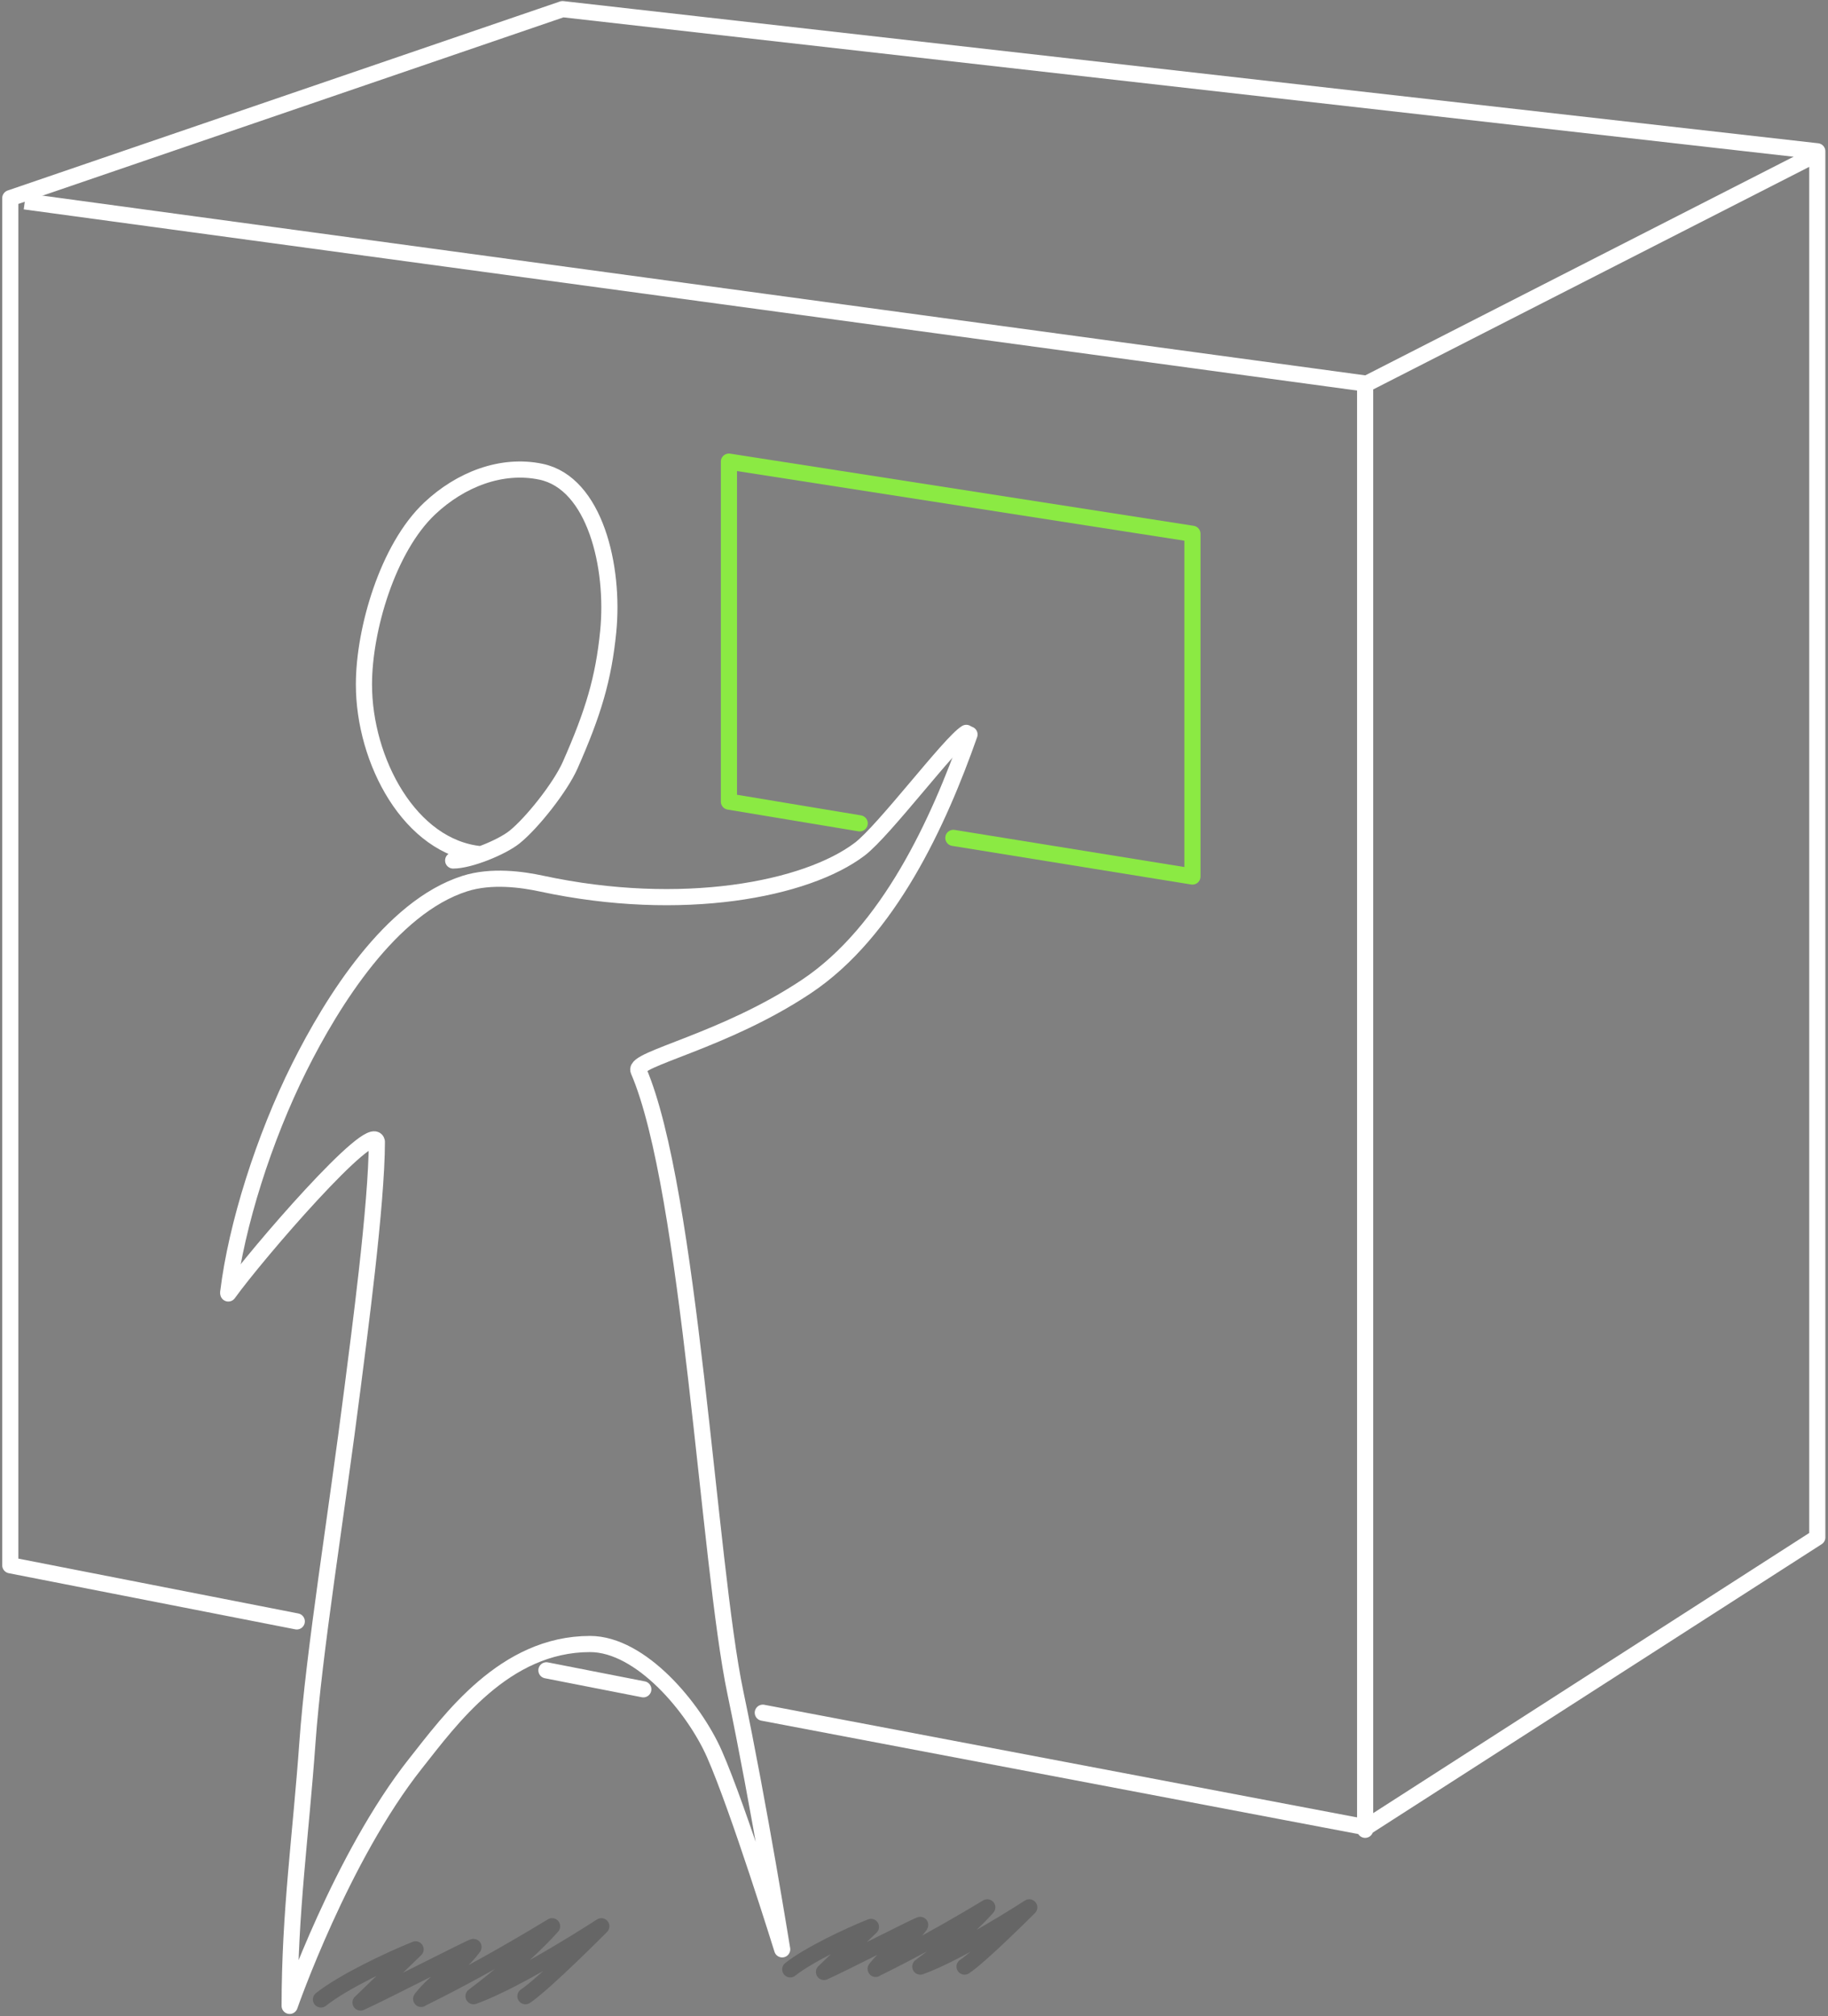
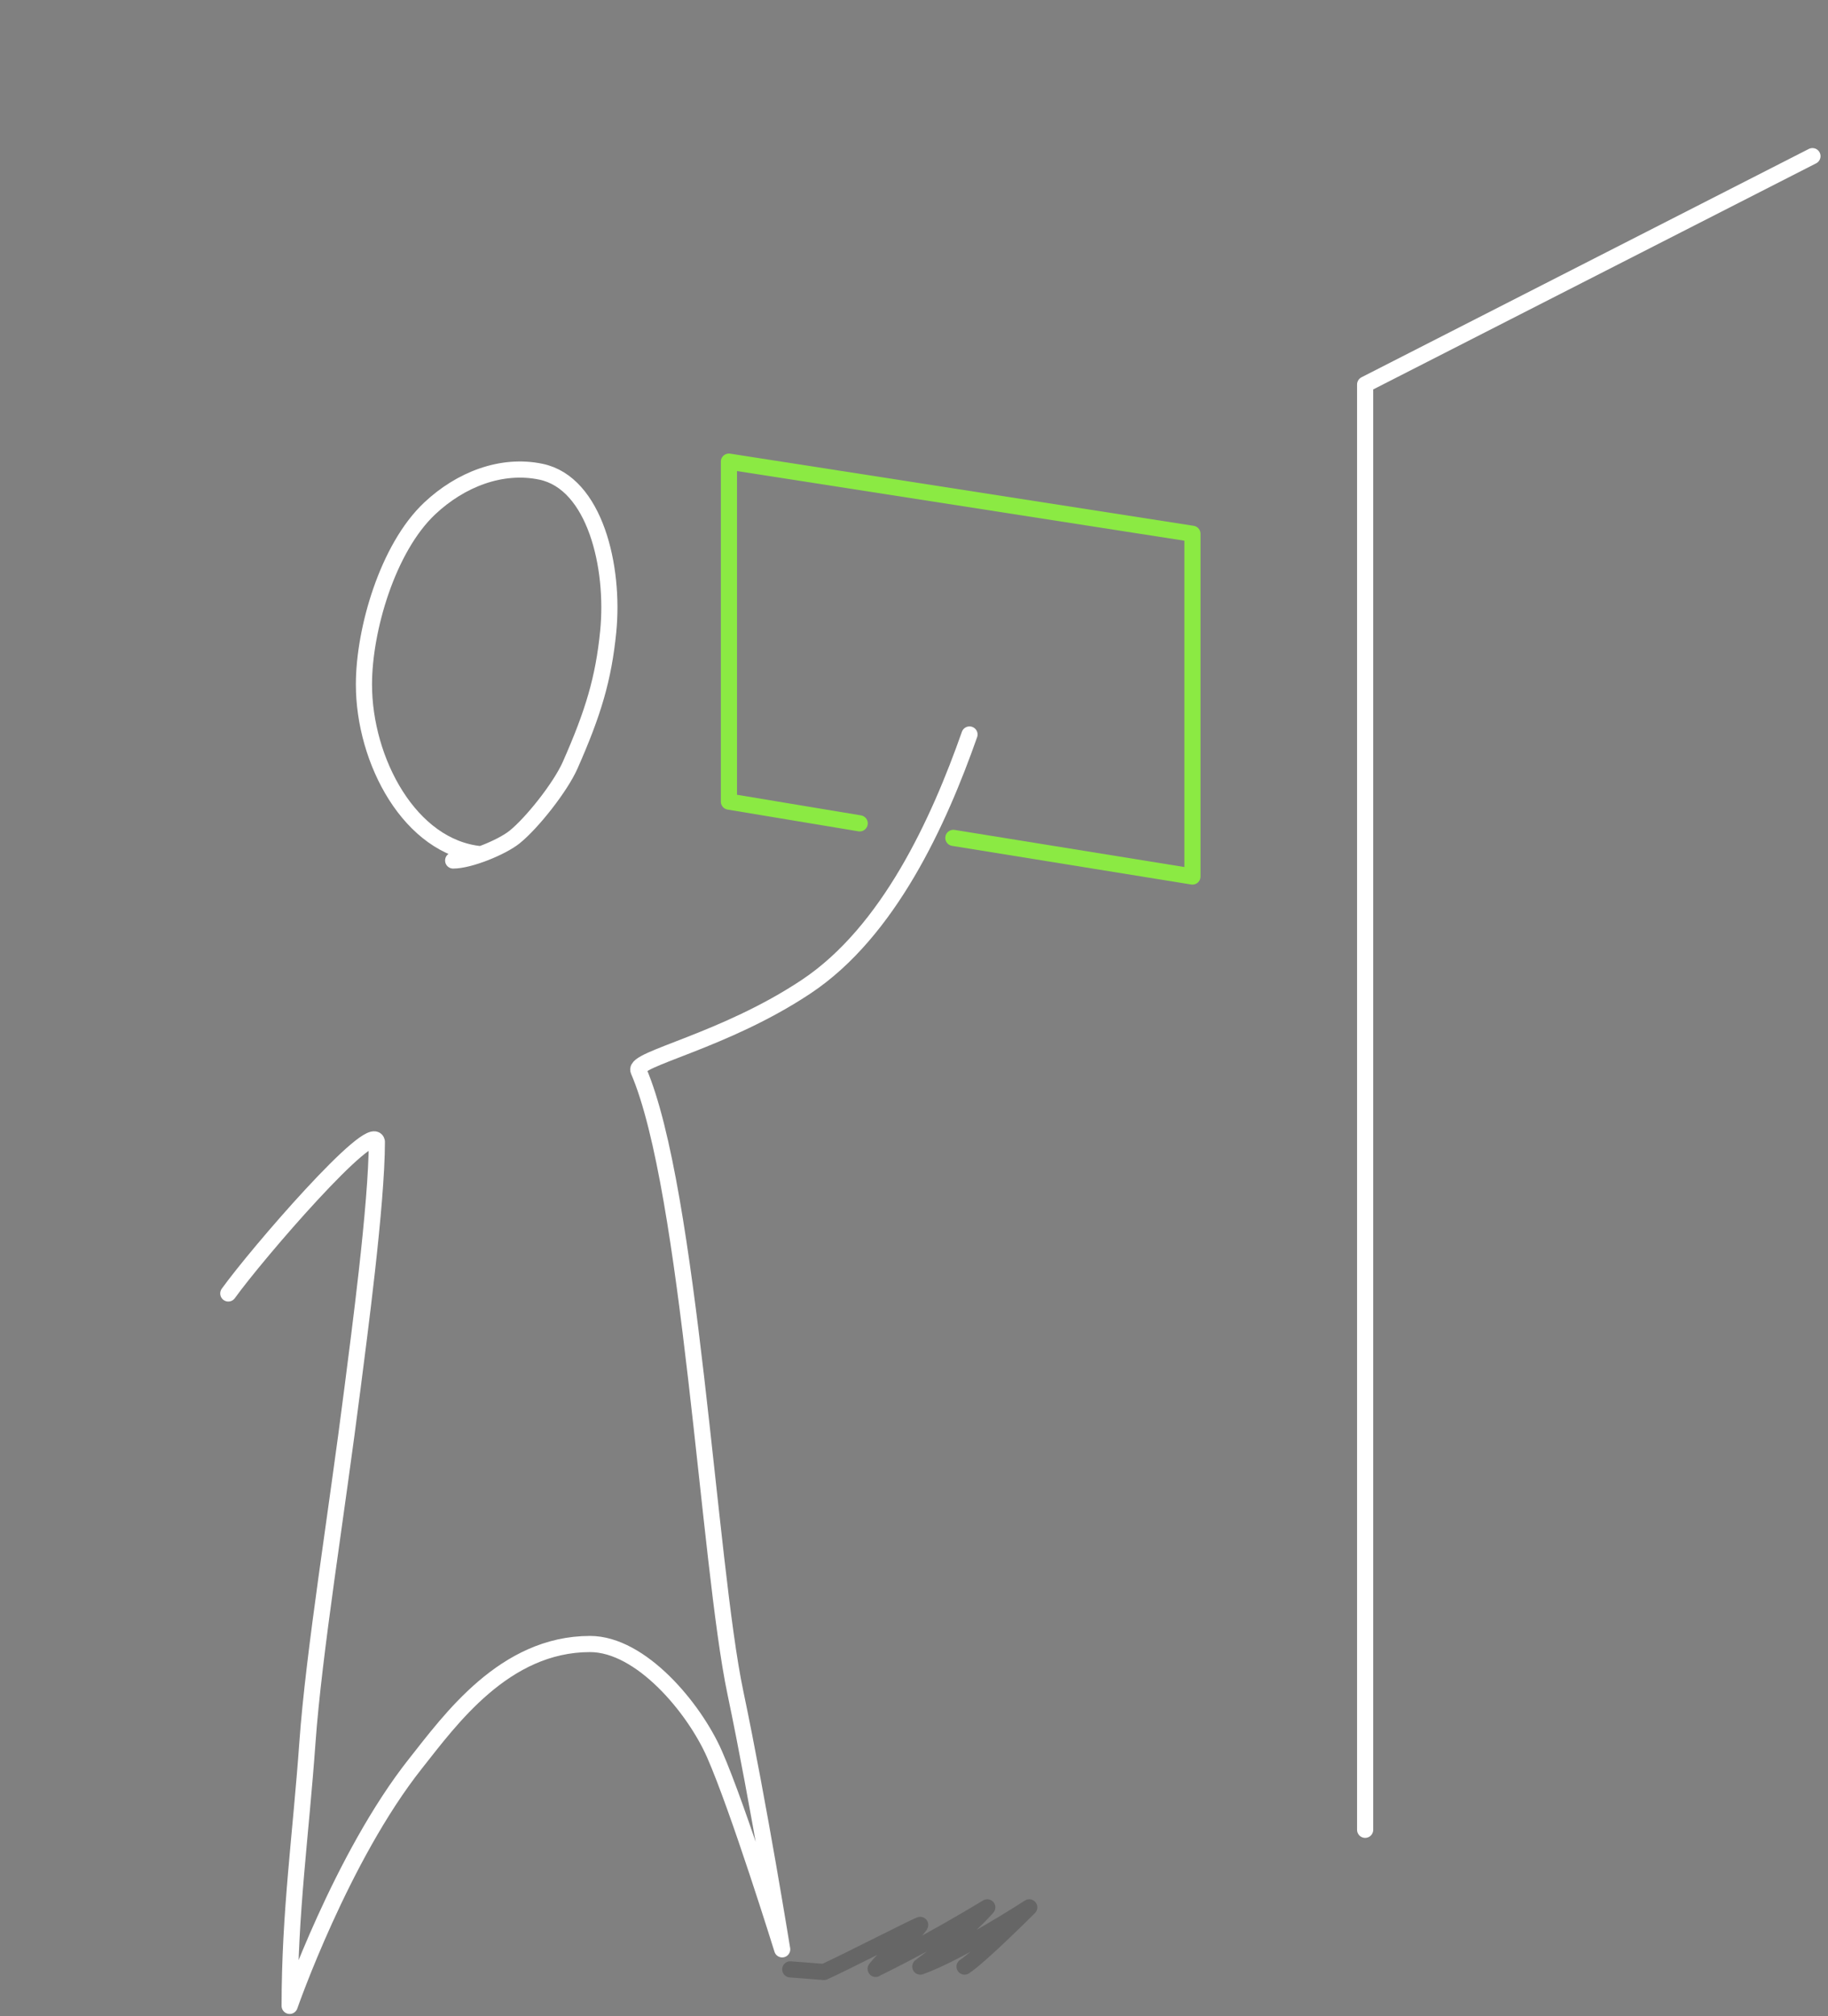
<svg xmlns="http://www.w3.org/2000/svg" width="283" height="312" viewBox="0 0 283 312" fill="none">
  <rect x="0" y="0" width="283" height="312" fill="#808080" stroke="none" />
  <path d="M147.593 129.665L184.606 135.643L184.606 82.604L112.847 71.438L112.847 124.051L133.093 127.415" stroke="#8BEA43" stroke-width="2.5" stroke-linecap="round" stroke-linejoin="round" />
  <path d="M74.459 132.194C63.473 131.161 56.343 117.725 56.343 105.919C56.343 97.44 60.017 84.797 66.533 78.674C71.289 74.206 77.629 71.721 83.744 72.999C92.122 74.749 95.157 87.756 94.16 97.746C93.436 105.011 91.852 110.311 88.273 118.406C86.767 121.812 82.385 127.343 79.668 129.531C77.689 131.124 72.691 133.164 70.156 133.164" stroke="white" stroke-width="2.5" stroke-linecap="round" stroke-linejoin="round" />
-   <path d="M35.343 199.914C36.593 189.664 40.843 176.164 46.343 165.164C51.426 154.998 60.496 140.404 71.942 136.742C76.093 135.414 80.87 136.103 83.843 136.742C105.593 141.414 124.843 137.664 133.093 131.414C136.888 128.539 147.093 114.914 149.593 113.414" stroke="white" stroke-width="2.5" stroke-linecap="round" stroke-linejoin="round" />
  <path d="M35.343 200.164C39.843 193.914 57.593 173.414 58.343 176.664C58.343 186.38 55.535 207.223 54.593 214.664C52.093 234.414 48.593 255.664 47.593 269.664C46.554 284.203 44.843 295.919 44.843 310.414C44.843 310.414 52.843 287.396 64.343 272.896C69.696 266.146 78.093 254.414 91.343 254.414C99.253 254.414 107.468 264.332 110.593 271.414C114.343 279.914 121.093 301.664 121.093 301.664C121.093 301.664 117.468 279.164 113.843 261.914C109.699 242.196 106.821 184.139 98.843 165.664C98.059 163.849 112.093 161.164 124.843 152.664C137.593 144.164 145.343 127.164 150.093 113.664" stroke="white" stroke-width="2.5" stroke-linecap="round" stroke-linejoin="round" />
-   <path d="M49.688 309.421C53.053 306.728 60.335 303.268 64.343 301.665L55.814 309.896C58.843 308.566 73.533 300.988 73.306 301.306C71.094 304.402 67.592 306.247 65.266 309.237C65.119 309.426 65.229 309.301 65.327 309.244C71.593 306.165 78.343 302.415 85.471 298.09C85.471 298.09 81.593 302.665 73.306 308.915C80.343 306.415 93.093 298.09 93.093 298.09C93.093 298.09 84.343 306.915 81.343 308.915" stroke="black" stroke-opacity="0.2" stroke-width="2.5" stroke-linecap="round" stroke-linejoin="round" />
-   <path d="M122.343 304.762C125.212 302.481 131.419 299.55 134.835 298.192L127.565 305.164C130.147 304.038 142.67 297.619 142.476 297.888C140.591 300.511 137.605 302.074 135.622 304.607C135.497 304.766 135.591 304.661 135.674 304.612C141.016 302.004 146.769 298.828 152.846 295.164C152.846 295.164 149.54 299.039 142.476 304.334C148.474 302.216 159.343 295.164 159.343 295.164C159.343 295.164 151.884 302.639 149.327 304.334" stroke="black" stroke-opacity="0.2" stroke-width="2.5" stroke-linecap="round" stroke-linejoin="round" />
+   <path d="M122.343 304.762L127.565 305.164C130.147 304.038 142.67 297.619 142.476 297.888C140.591 300.511 137.605 302.074 135.622 304.607C135.497 304.766 135.591 304.661 135.674 304.612C141.016 302.004 146.769 298.828 152.846 295.164C152.846 295.164 149.54 299.039 142.476 304.334C148.474 302.216 159.343 295.164 159.343 295.164C159.343 295.164 151.884 302.639 149.327 304.334" stroke="black" stroke-opacity="0.2" stroke-width="2.5" stroke-linecap="round" stroke-linejoin="round" />
  <path d="M211.343 283.164V59.5L280.593 24.164" stroke="white" stroke-width="2.5" stroke-linecap="round" stroke-linejoin="round" />
-   <path d="M118.093 265.046L211.483 282.781L281.343 237.914V23.414L87.093 1.414L1.593 30.664V242.227L45.944 250.914M99.593 261.423L84.593 258.485" stroke="white" stroke-width="2.5" stroke-linecap="round" stroke-linejoin="round" />
-   <path d="M3.843 31.164L211.843 59.414" stroke="white" stroke-width="2.5" />
</svg>